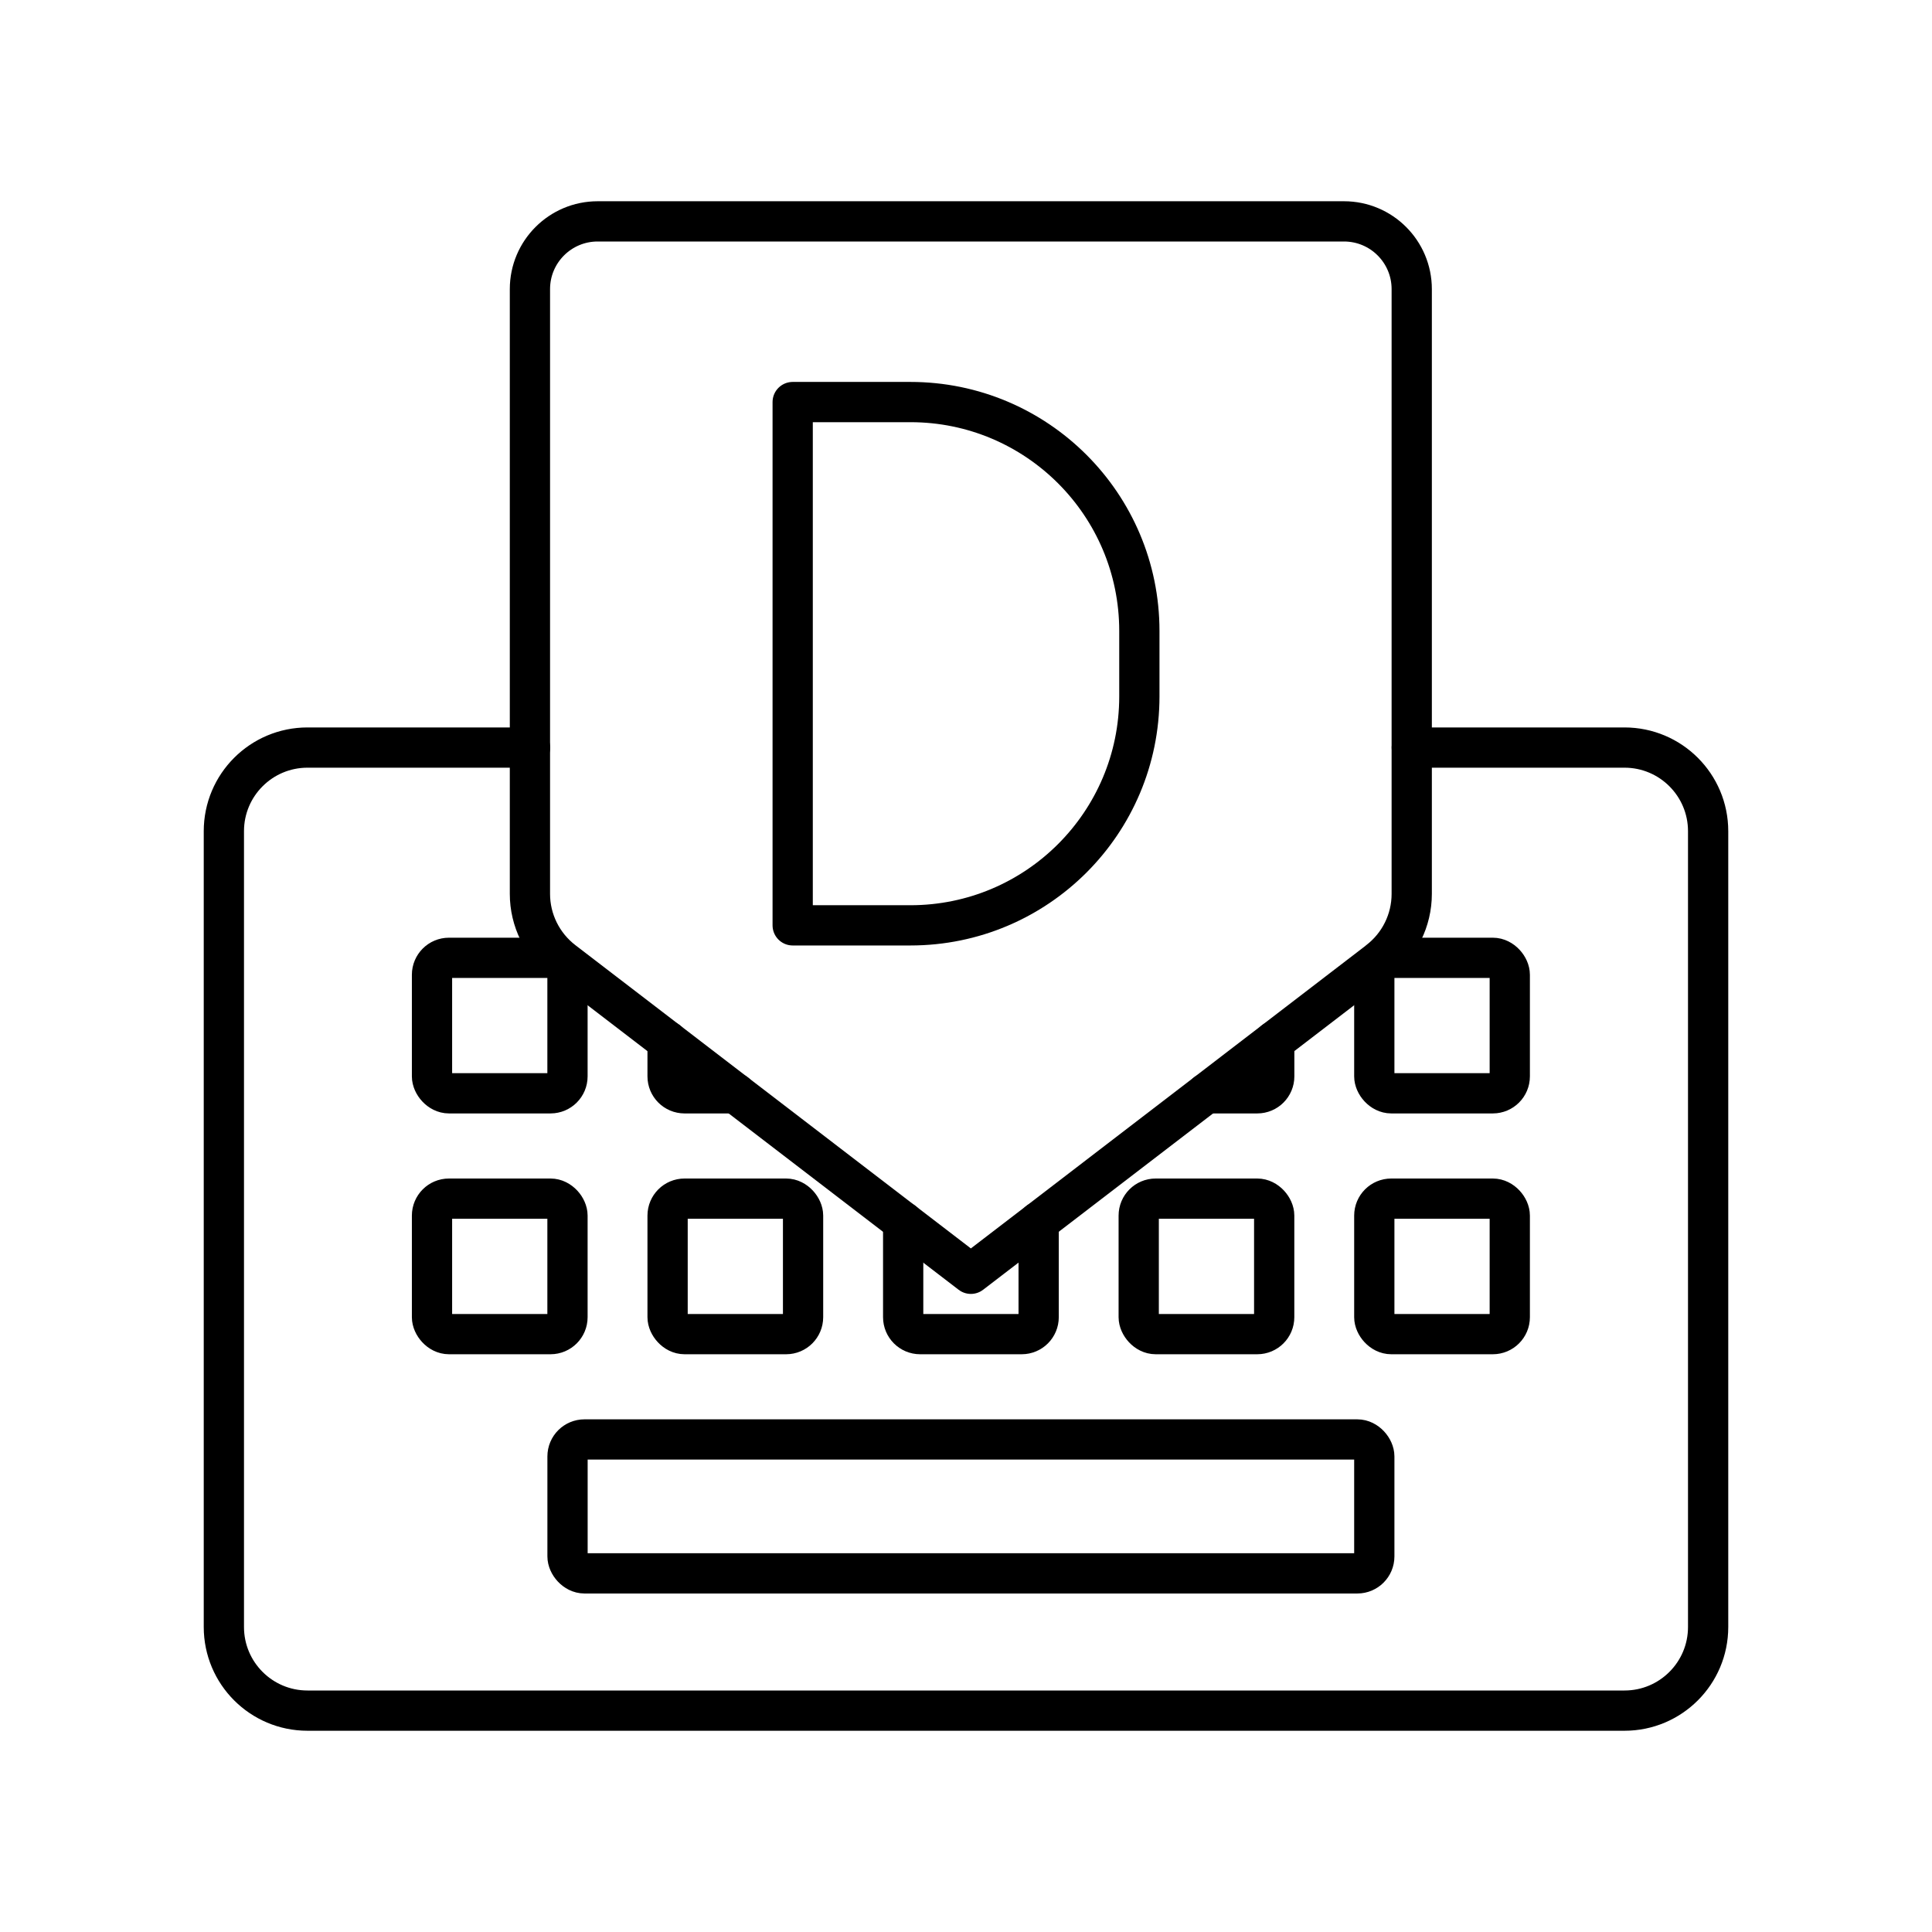
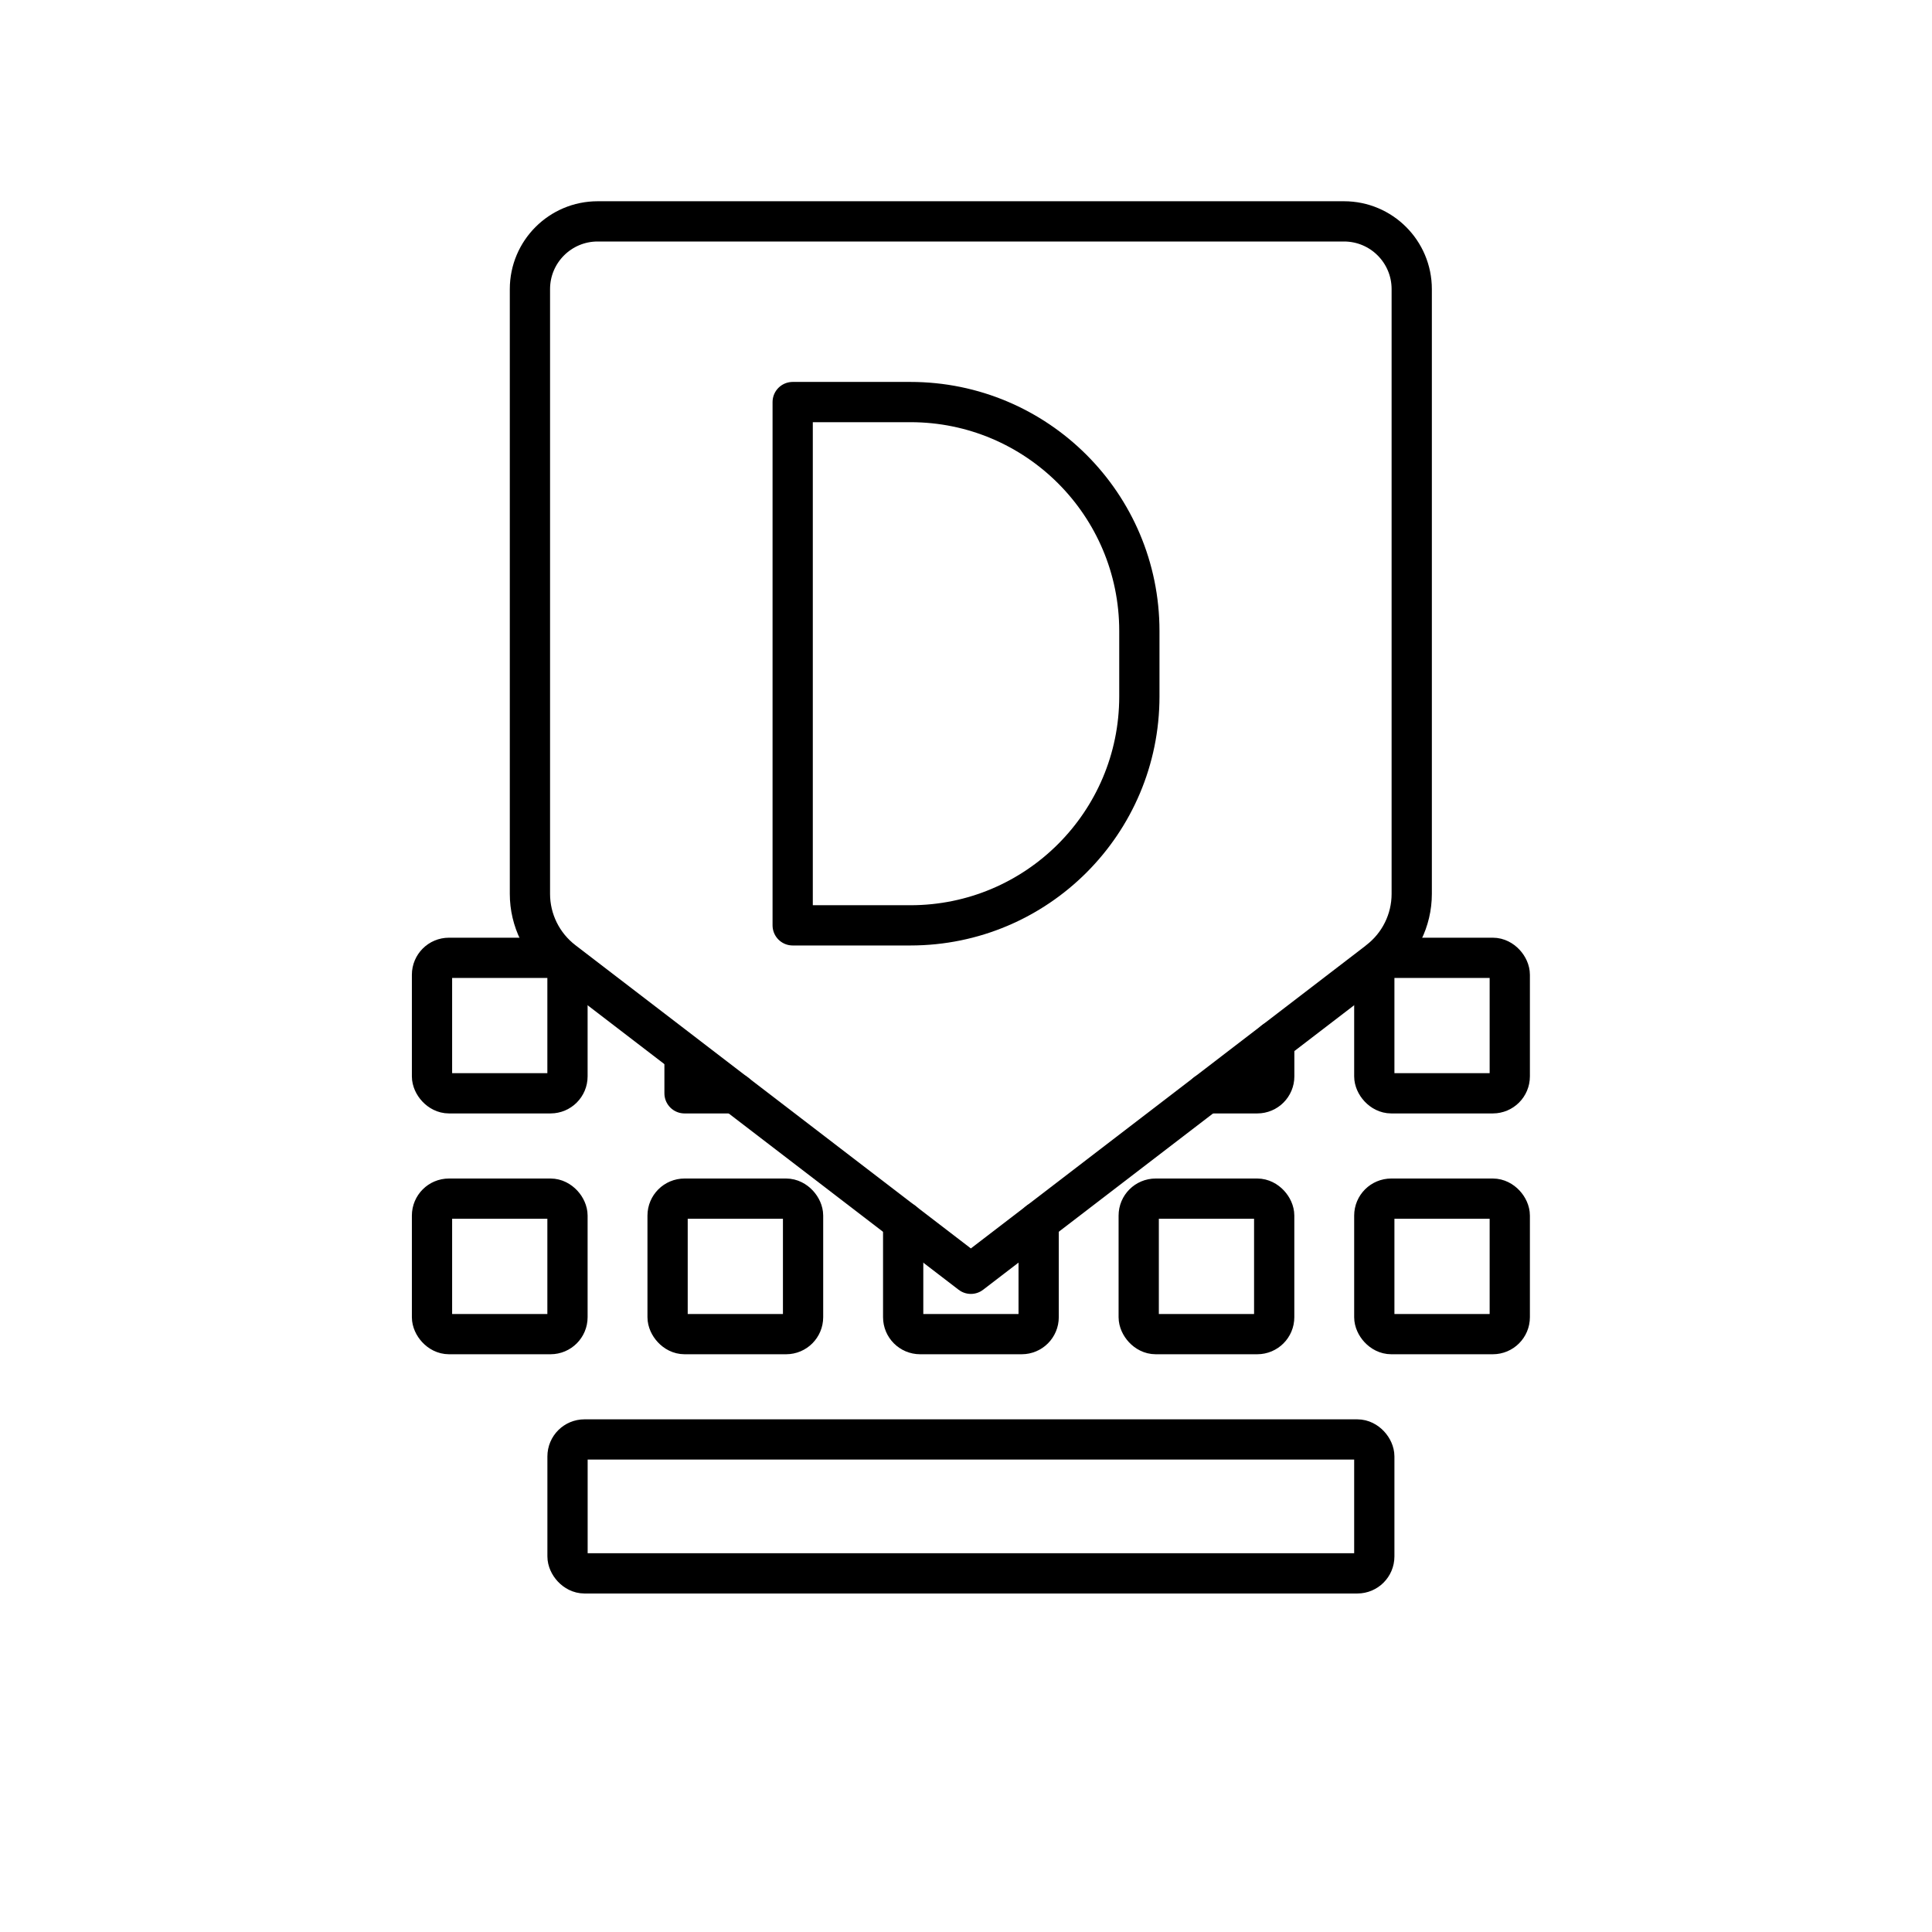
<svg xmlns="http://www.w3.org/2000/svg" width="800px" height="800px" viewBox="0 0 48 48" id="a">
  <defs>
    <style>.b{fill:none;stroke:#000000;stroke-linecap:round;stroke-linejoin:round;}</style>
  </defs>
  <g>
-     <path class="b" d="m13.168,18.573h-5.528c-1.148,0-2.078.93-2.078,2.078v19.771c0,1.148.93,2.078,2.078,2.078h32.72c1.148,0,2.078-.93,2.078-2.078v-19.771c0-1.148-.93-2.078-2.078-2.078h-5.284" />
    <rect class="b" x="14.1" y="35.763" width="20.044" height="3.327" rx=".421" ry=".421" />
    <rect class="b" x="10.733" y="29.78" width="3.366" height="3.366" rx=".421" ry=".421" />
    <rect class="b" x="16.586" y="29.78" width="3.366" height="3.366" rx=".421" ry=".421" />
    <path class="b" d="m25.805,30.355v2.37c0,.232-.188.421-.421.421h-2.524c-.232,0-.421-.188-.421-.421h0v-2.37" />
    <rect class="b" x="28.291" y="29.78" width="3.366" height="3.366" rx=".421" ry=".421" />
    <rect class="b" x="34.144" y="29.78" width="3.366" height="3.366" rx=".421" ry=".421" />
    <rect class="b" x="10.733" y="23.797" width="3.366" height="3.366" rx=".421" ry=".421" />
-     <path class="b" d="m18.276,27.163h-1.269c-.232,0-.421-.188-.421-.421v-.875" />
+     <path class="b" d="m18.276,27.163h-1.269v-.875" />
    <path class="b" d="m31.658,25.867v.875c0,.232-.188.421-.421.421h-1.269" />
    <rect class="b" x="34.144" y="23.797" width="3.366" height="3.366" rx=".421" ry=".421" />
    <path class="b" d="m34.252,23.878l-10.131,7.769-10.131-7.769c-.519-.398-.824-1.016-.824-1.67V7.183c0-.93.754-1.683,1.683-1.683h18.542c.93,0,1.683.754,1.683,1.683h0v15.025c0,.654-.304,1.271-.824,1.669Z" />
  </g>
  <path class="b" d="m19.694,22.989v-13h2.925c3.141,0,5.688,2.546,5.688,5.688v1.625c0,3.141-2.546,5.688-5.688,5.688h-2.925Z" />
</svg>